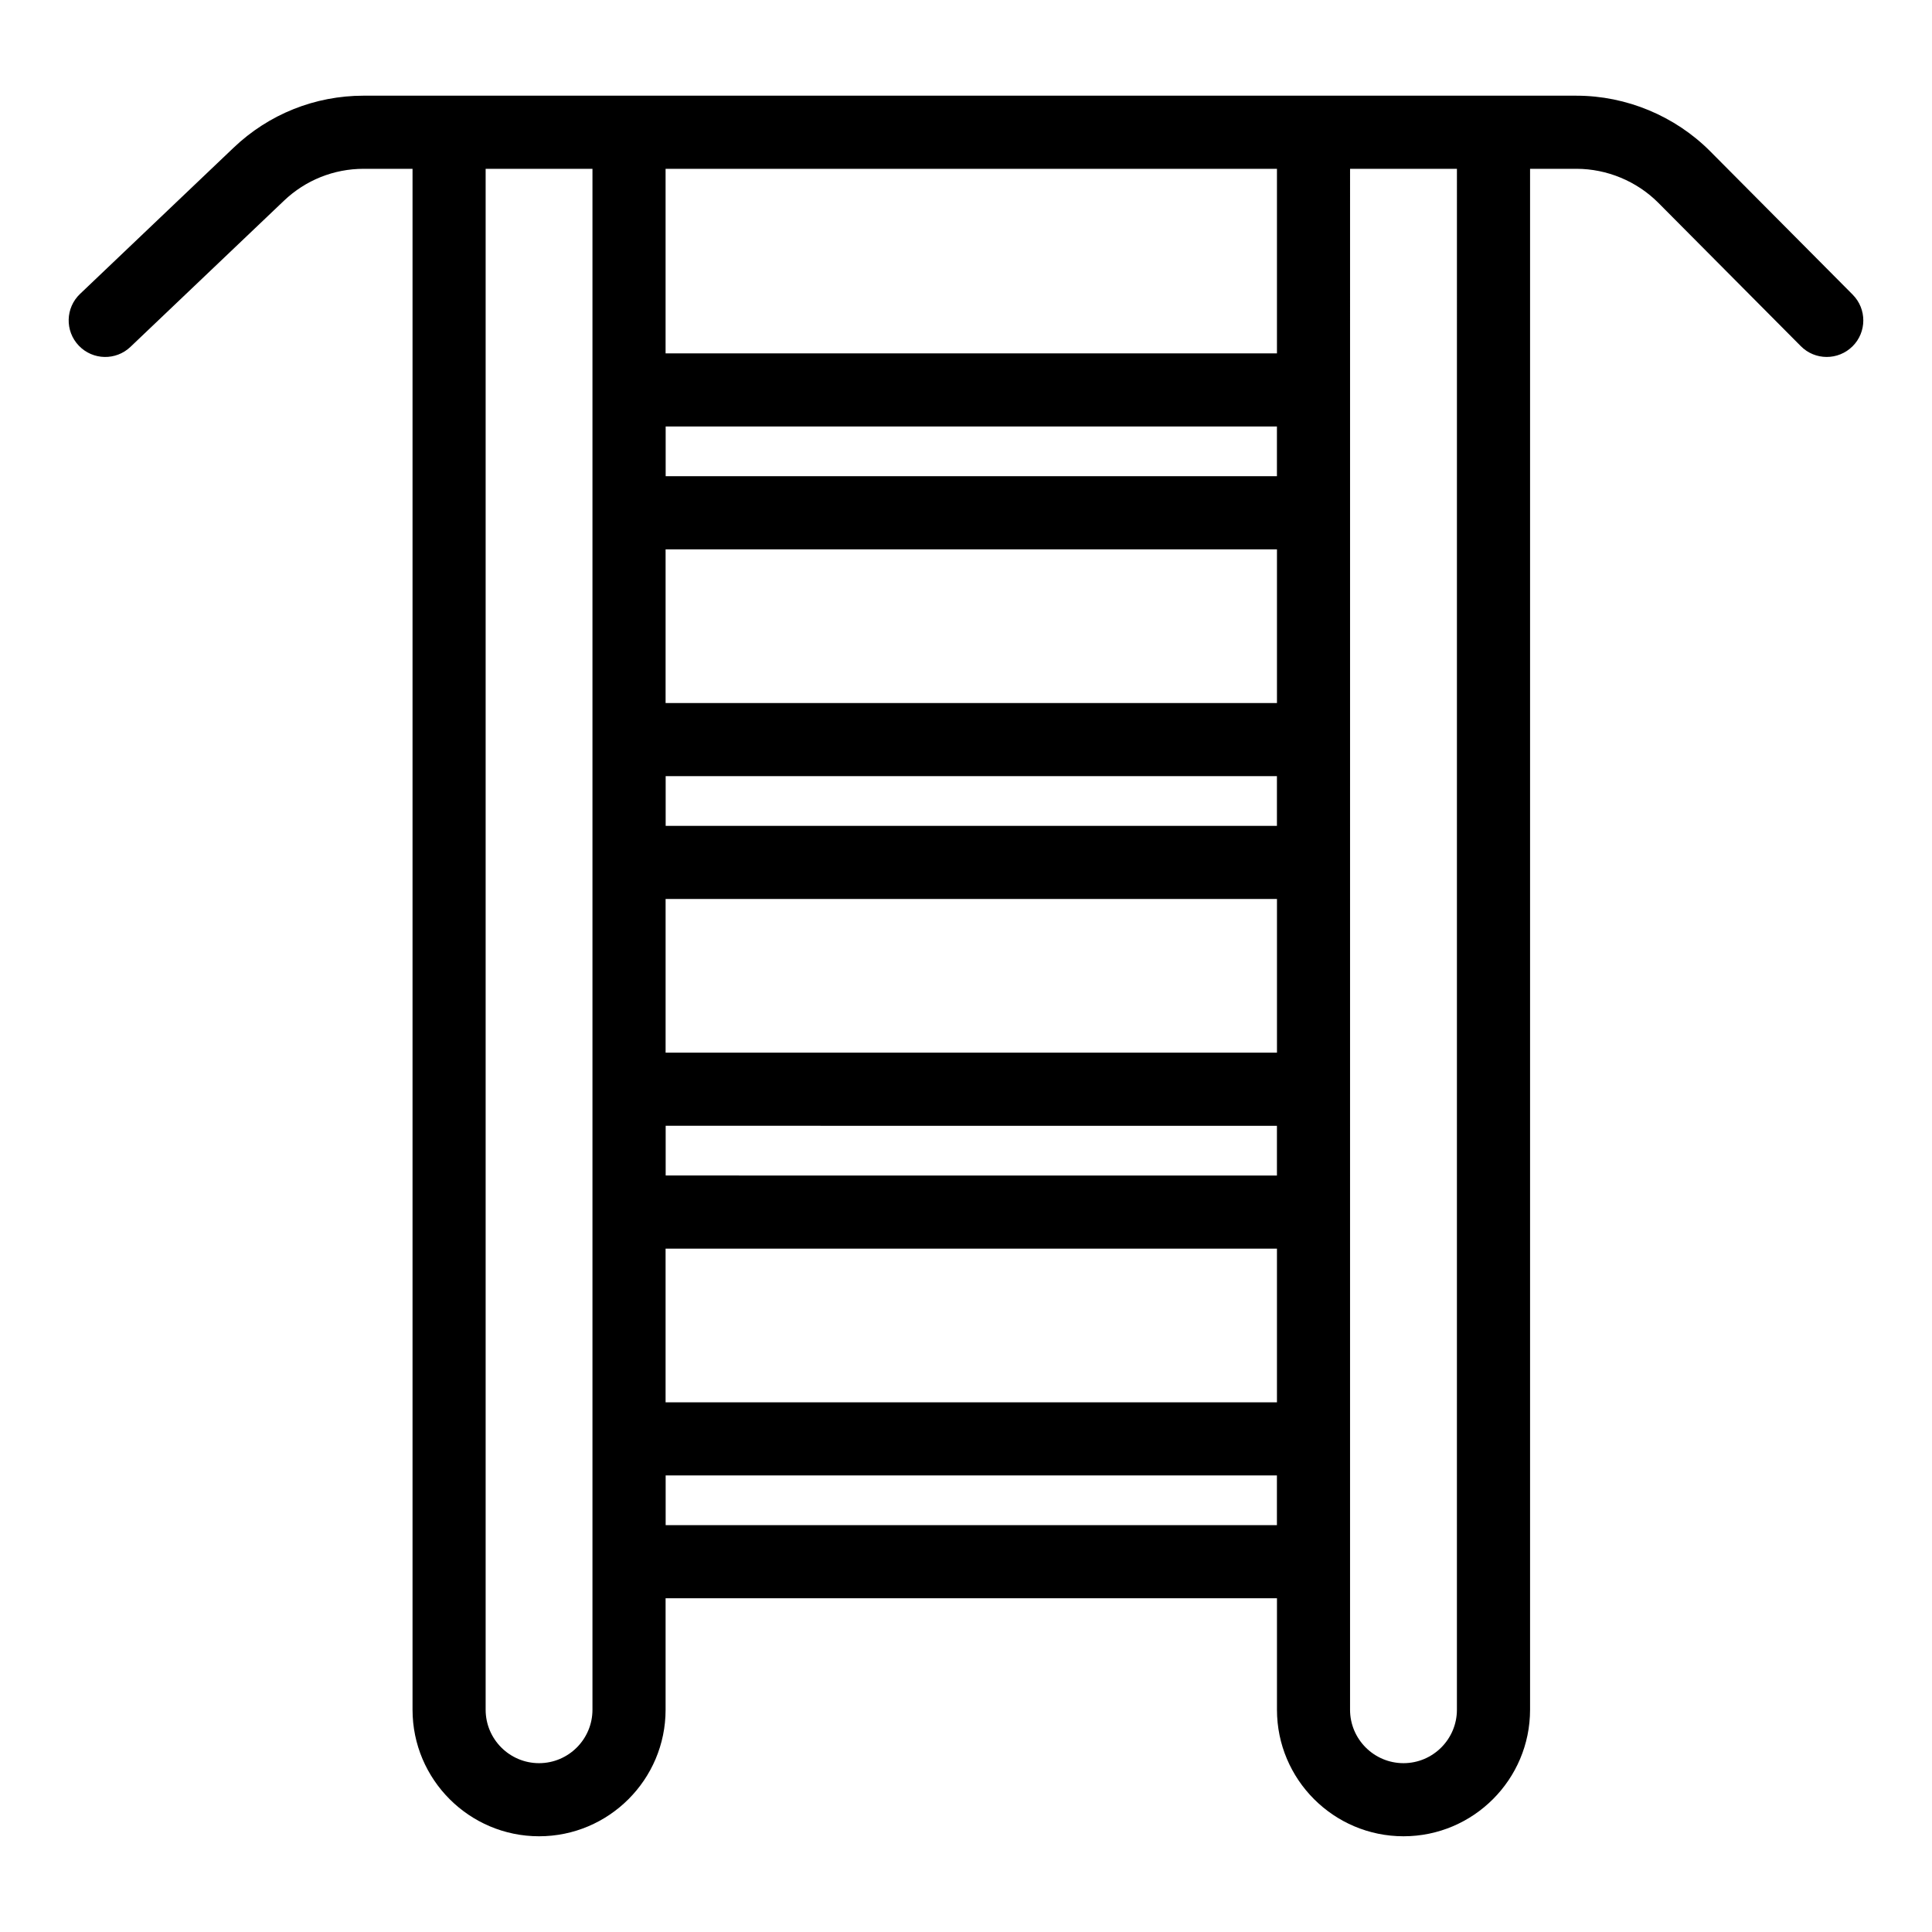
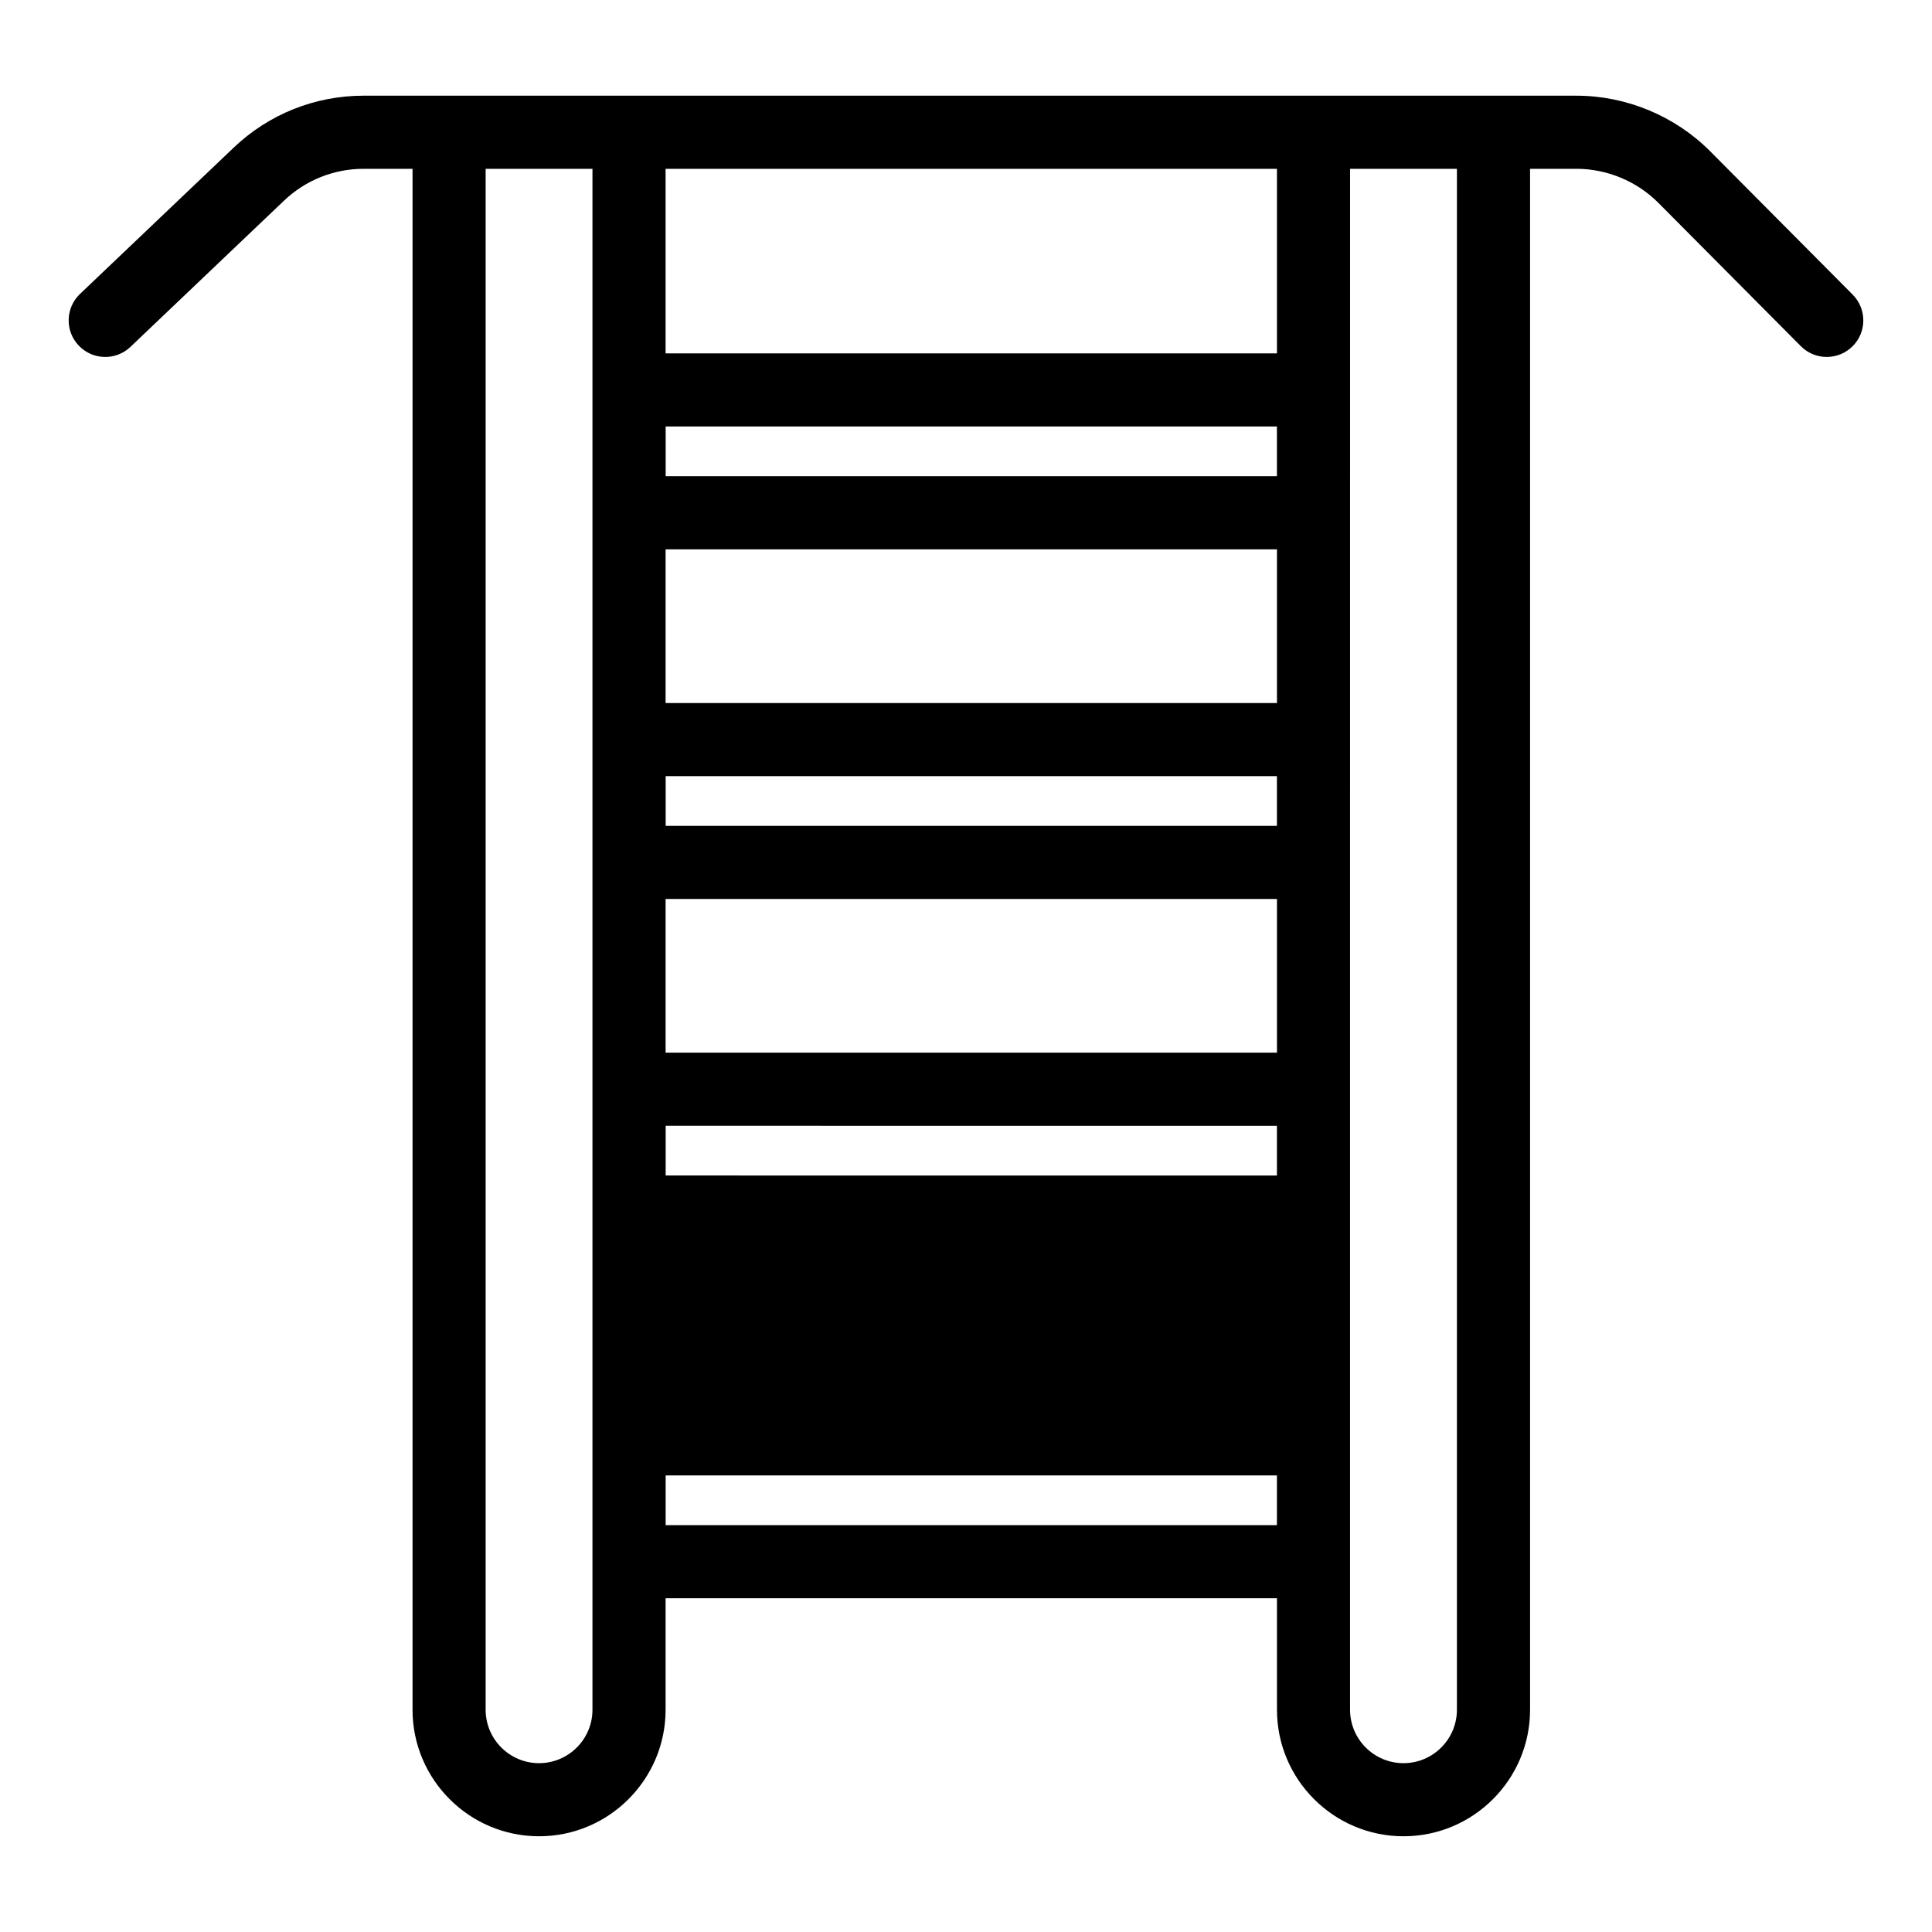
<svg xmlns="http://www.w3.org/2000/svg" fill="#000000" width="800px" height="800px" version="1.1" viewBox="144 144 512 512">
-   <path d="m634.98 222.08-37.742-37.969c-9.32-9.375-22.246-14.75-35.453-14.75l-321.41-0.004c-12.895 0-25.141 4.894-34.469 13.789l-40.695 38.746c-3.879 3.691-4.031 9.824-0.34 13.699 3.738 3.914 9.867 3.992 13.699 0.336l40.695-38.746c5.715-5.445 13.219-8.445 21.109-8.445h12.953v408.36c0 18.492 15.043 33.535 33.531 33.535s33.531-15.043 33.531-33.535v-29.539h162.02v29.539c0 18.492 15.043 33.535 33.543 33.535 18.488 0 33.531-15.043 33.531-33.535v-408.36h12.301c8.09 0 16 3.293 21.715 9.035l37.742 37.969c3.758 3.793 9.887 3.812 13.699 0.039 3.793-3.769 3.812-9.906 0.035-13.699zm-314.59 200.89v-40.73h162.02v40.73zm162.01 19.379v13.176l-161.99-0.004v-13.176zm0.008-152.77v40.73l-162.02 0.004v-40.73zm-162-19.375v-13.176h161.99v13.176zm161.99 79.484v13.176h-161.99v-13.176zm0.008-112.04h-162.02v-48.906h162.02zm-195.55 373.61c-7.805 0-14.156-6.352-14.156-14.16v-408.36h28.309v408.36c0 7.809-6.348 14.16-14.152 14.16zm195.54-63.074h-161.99v-13.176h161.99zm-162.01-32.555v-40.73h162.02v40.73zm209.71 81.469c0 7.805-6.348 14.16-14.156 14.16-7.805 0-14.164-6.352-14.164-14.16l0.004-408.36h28.32z" />
+   <path d="m634.98 222.08-37.742-37.969c-9.32-9.375-22.246-14.75-35.453-14.75l-321.41-0.004c-12.895 0-25.141 4.894-34.469 13.789l-40.695 38.746c-3.879 3.691-4.031 9.824-0.34 13.699 3.738 3.914 9.867 3.992 13.699 0.336l40.695-38.746c5.715-5.445 13.219-8.445 21.109-8.445h12.953v408.36c0 18.492 15.043 33.535 33.531 33.535s33.531-15.043 33.531-33.535v-29.539h162.02v29.539c0 18.492 15.043 33.535 33.543 33.535 18.488 0 33.531-15.043 33.531-33.535v-408.36h12.301c8.09 0 16 3.293 21.715 9.035l37.742 37.969c3.758 3.793 9.887 3.812 13.699 0.039 3.793-3.769 3.812-9.906 0.035-13.699zm-314.59 200.89v-40.73h162.02v40.73zm162.01 19.379v13.176l-161.99-0.004v-13.176zm0.008-152.77v40.73l-162.02 0.004v-40.73zm-162-19.375v-13.176h161.99v13.176zm161.99 79.484v13.176h-161.99v-13.176zm0.008-112.04h-162.02v-48.906h162.02zm-195.55 373.61c-7.805 0-14.156-6.352-14.156-14.16v-408.36h28.309v408.36c0 7.809-6.348 14.16-14.152 14.16zm195.54-63.074h-161.99v-13.176h161.99zm-162.01-32.555v-40.73v40.73zm209.71 81.469c0 7.805-6.348 14.16-14.156 14.16-7.805 0-14.164-6.352-14.164-14.16l0.004-408.36h28.32z" />
</svg>